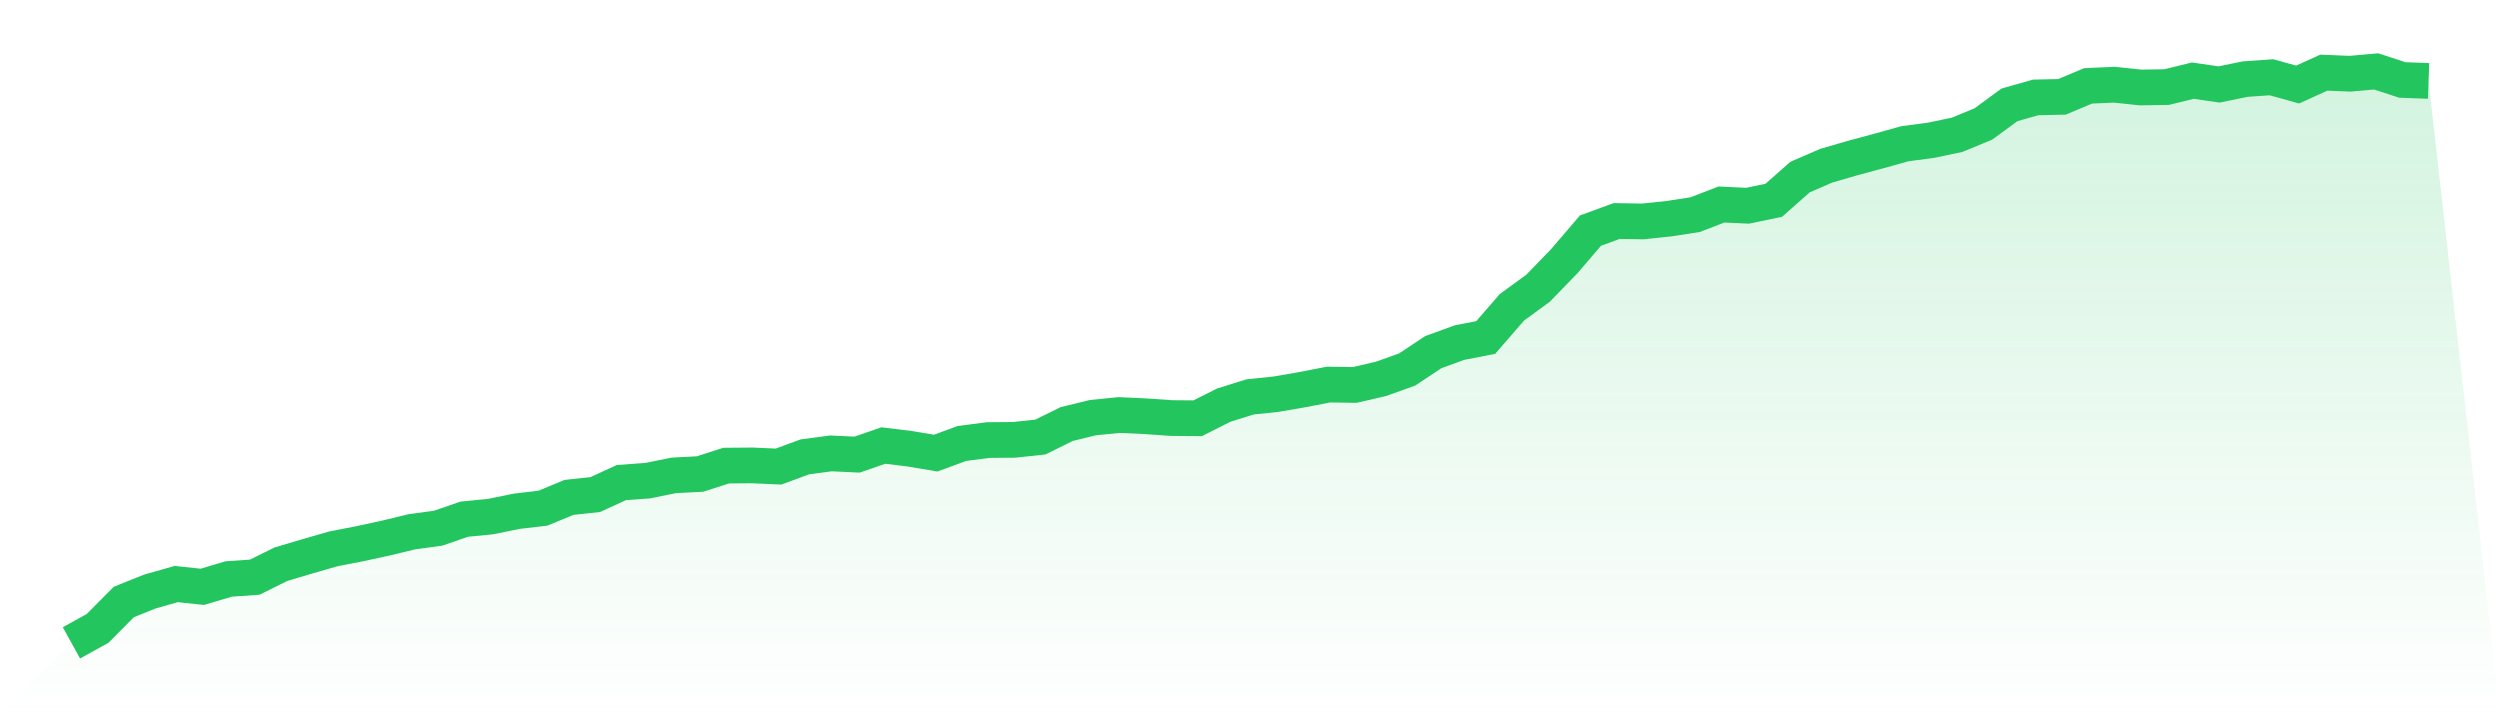
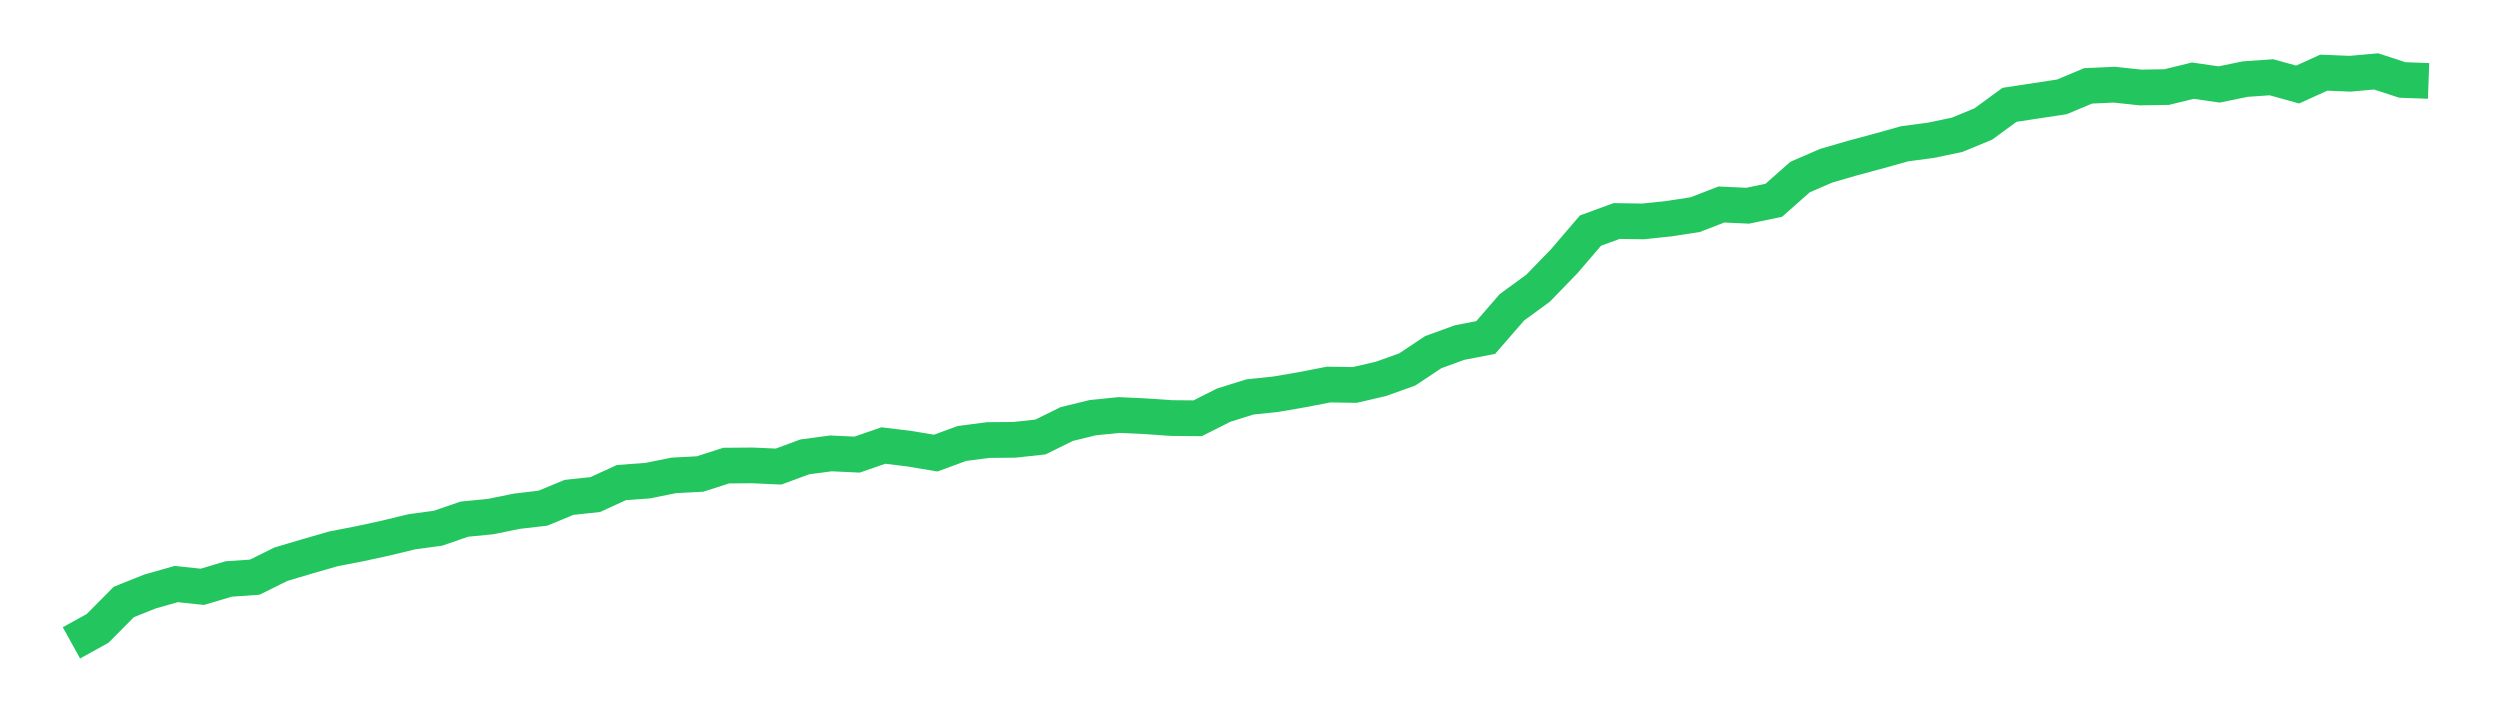
<svg xmlns="http://www.w3.org/2000/svg" viewBox="0 0 140 40">
  <defs>
    <linearGradient id="gradient" x1="0" x2="0" y1="0" y2="1">
      <stop offset="0%" stop-color="#22c55e" stop-opacity="0.2" />
      <stop offset="100%" stop-color="#22c55e" stop-opacity="0" />
    </linearGradient>
  </defs>
-   <path d="M4,36 L4,36 L5.467,35.189 L6.933,33.711 L8.4,33.123 L9.867,32.707 L11.333,32.862 L12.8,32.424 L14.267,32.321 L15.733,31.595 L17.2,31.159 L18.667,30.736 L20.133,30.452 L21.6,30.133 L23.067,29.779 L24.533,29.58 L26,29.073 L27.467,28.93 L28.933,28.63 L30.4,28.459 L31.867,27.853 L33.333,27.696 L34.8,27.024 L36.267,26.918 L37.733,26.621 L39.2,26.545 L40.667,26.074 L42.133,26.062 L43.6,26.128 L45.067,25.586 L46.533,25.39 L48,25.458 L49.467,24.949 L50.933,25.128 L52.4,25.374 L53.867,24.834 L55.333,24.643 L56.8,24.631 L58.267,24.472 L59.733,23.747 L61.2,23.388 L62.667,23.241 L64.133,23.309 L65.6,23.411 L67.067,23.423 L68.533,22.686 L70,22.228 L71.467,22.073 L72.933,21.82 L74.4,21.535 L75.867,21.557 L77.333,21.217 L78.8,20.692 L80.267,19.718 L81.733,19.185 L83.2,18.9 L84.667,17.209 L86.133,16.139 L87.6,14.625 L89.067,12.913 L90.533,12.377 L92,12.4 L93.467,12.246 L94.933,12.019 L96.4,11.452 L97.867,11.521 L99.333,11.216 L100.8,9.917 L102.267,9.281 L103.733,8.855 L105.2,8.46 L106.667,8.05 L108.133,7.856 L109.6,7.548 L111.067,6.943 L112.533,5.87 L114,5.455 L115.467,5.424 L116.933,4.809 L118.4,4.743 L119.867,4.899 L121.333,4.876 L122.8,4.517 L124.267,4.73 L125.733,4.43 L127.2,4.327 L128.667,4.734 L130.133,4.069 L131.6,4.129 L133.067,4 L134.533,4.478 L136,4.532 L140,40 L0,40 z" fill="url(#gradient)" />
-   <path d="M4,36 L4,36 L5.467,35.189 L6.933,33.711 L8.4,33.123 L9.867,32.707 L11.333,32.862 L12.8,32.424 L14.267,32.321 L15.733,31.595 L17.2,31.159 L18.667,30.736 L20.133,30.452 L21.6,30.133 L23.067,29.779 L24.533,29.58 L26,29.073 L27.467,28.93 L28.933,28.63 L30.4,28.459 L31.867,27.853 L33.333,27.696 L34.8,27.024 L36.267,26.918 L37.733,26.621 L39.2,26.545 L40.667,26.074 L42.133,26.062 L43.6,26.128 L45.067,25.586 L46.533,25.39 L48,25.458 L49.467,24.949 L50.933,25.128 L52.4,25.374 L53.867,24.834 L55.333,24.643 L56.8,24.631 L58.267,24.472 L59.733,23.747 L61.2,23.388 L62.667,23.241 L64.133,23.309 L65.6,23.411 L67.067,23.423 L68.533,22.686 L70,22.228 L71.467,22.073 L72.933,21.82 L74.4,21.535 L75.867,21.557 L77.333,21.217 L78.8,20.692 L80.267,19.718 L81.733,19.185 L83.2,18.9 L84.667,17.209 L86.133,16.139 L87.6,14.625 L89.067,12.913 L90.533,12.377 L92,12.4 L93.467,12.246 L94.933,12.019 L96.4,11.452 L97.867,11.521 L99.333,11.216 L100.8,9.917 L102.267,9.281 L103.733,8.855 L105.2,8.46 L106.667,8.05 L108.133,7.856 L109.6,7.548 L111.067,6.943 L112.533,5.87 L114,5.455 L115.467,5.424 L116.933,4.809 L118.4,4.743 L119.867,4.899 L121.333,4.876 L122.8,4.517 L124.267,4.73 L125.733,4.43 L127.2,4.327 L128.667,4.734 L130.133,4.069 L131.6,4.129 L133.067,4 L134.533,4.478 L136,4.532" fill="none" stroke="#22c55e" stroke-width="2" />
+   <path d="M4,36 L4,36 L5.467,35.189 L6.933,33.711 L8.4,33.123 L9.867,32.707 L11.333,32.862 L12.8,32.424 L14.267,32.321 L15.733,31.595 L17.2,31.159 L18.667,30.736 L20.133,30.452 L21.6,30.133 L23.067,29.779 L24.533,29.58 L26,29.073 L27.467,28.93 L28.933,28.63 L30.4,28.459 L31.867,27.853 L33.333,27.696 L34.8,27.024 L36.267,26.918 L37.733,26.621 L39.2,26.545 L40.667,26.074 L42.133,26.062 L43.6,26.128 L45.067,25.586 L46.533,25.39 L48,25.458 L49.467,24.949 L50.933,25.128 L52.4,25.374 L53.867,24.834 L55.333,24.643 L56.8,24.631 L58.267,24.472 L59.733,23.747 L61.2,23.388 L62.667,23.241 L64.133,23.309 L65.6,23.411 L67.067,23.423 L68.533,22.686 L70,22.228 L71.467,22.073 L72.933,21.82 L74.4,21.535 L75.867,21.557 L77.333,21.217 L78.8,20.692 L80.267,19.718 L81.733,19.185 L83.2,18.9 L84.667,17.209 L86.133,16.139 L87.6,14.625 L89.067,12.913 L90.533,12.377 L92,12.4 L93.467,12.246 L94.933,12.019 L96.4,11.452 L97.867,11.521 L99.333,11.216 L100.8,9.917 L102.267,9.281 L103.733,8.855 L105.2,8.46 L106.667,8.05 L108.133,7.856 L109.6,7.548 L111.067,6.943 L112.533,5.87 L115.467,5.424 L116.933,4.809 L118.4,4.743 L119.867,4.899 L121.333,4.876 L122.8,4.517 L124.267,4.73 L125.733,4.43 L127.2,4.327 L128.667,4.734 L130.133,4.069 L131.6,4.129 L133.067,4 L134.533,4.478 L136,4.532" fill="none" stroke="#22c55e" stroke-width="2" />
</svg>